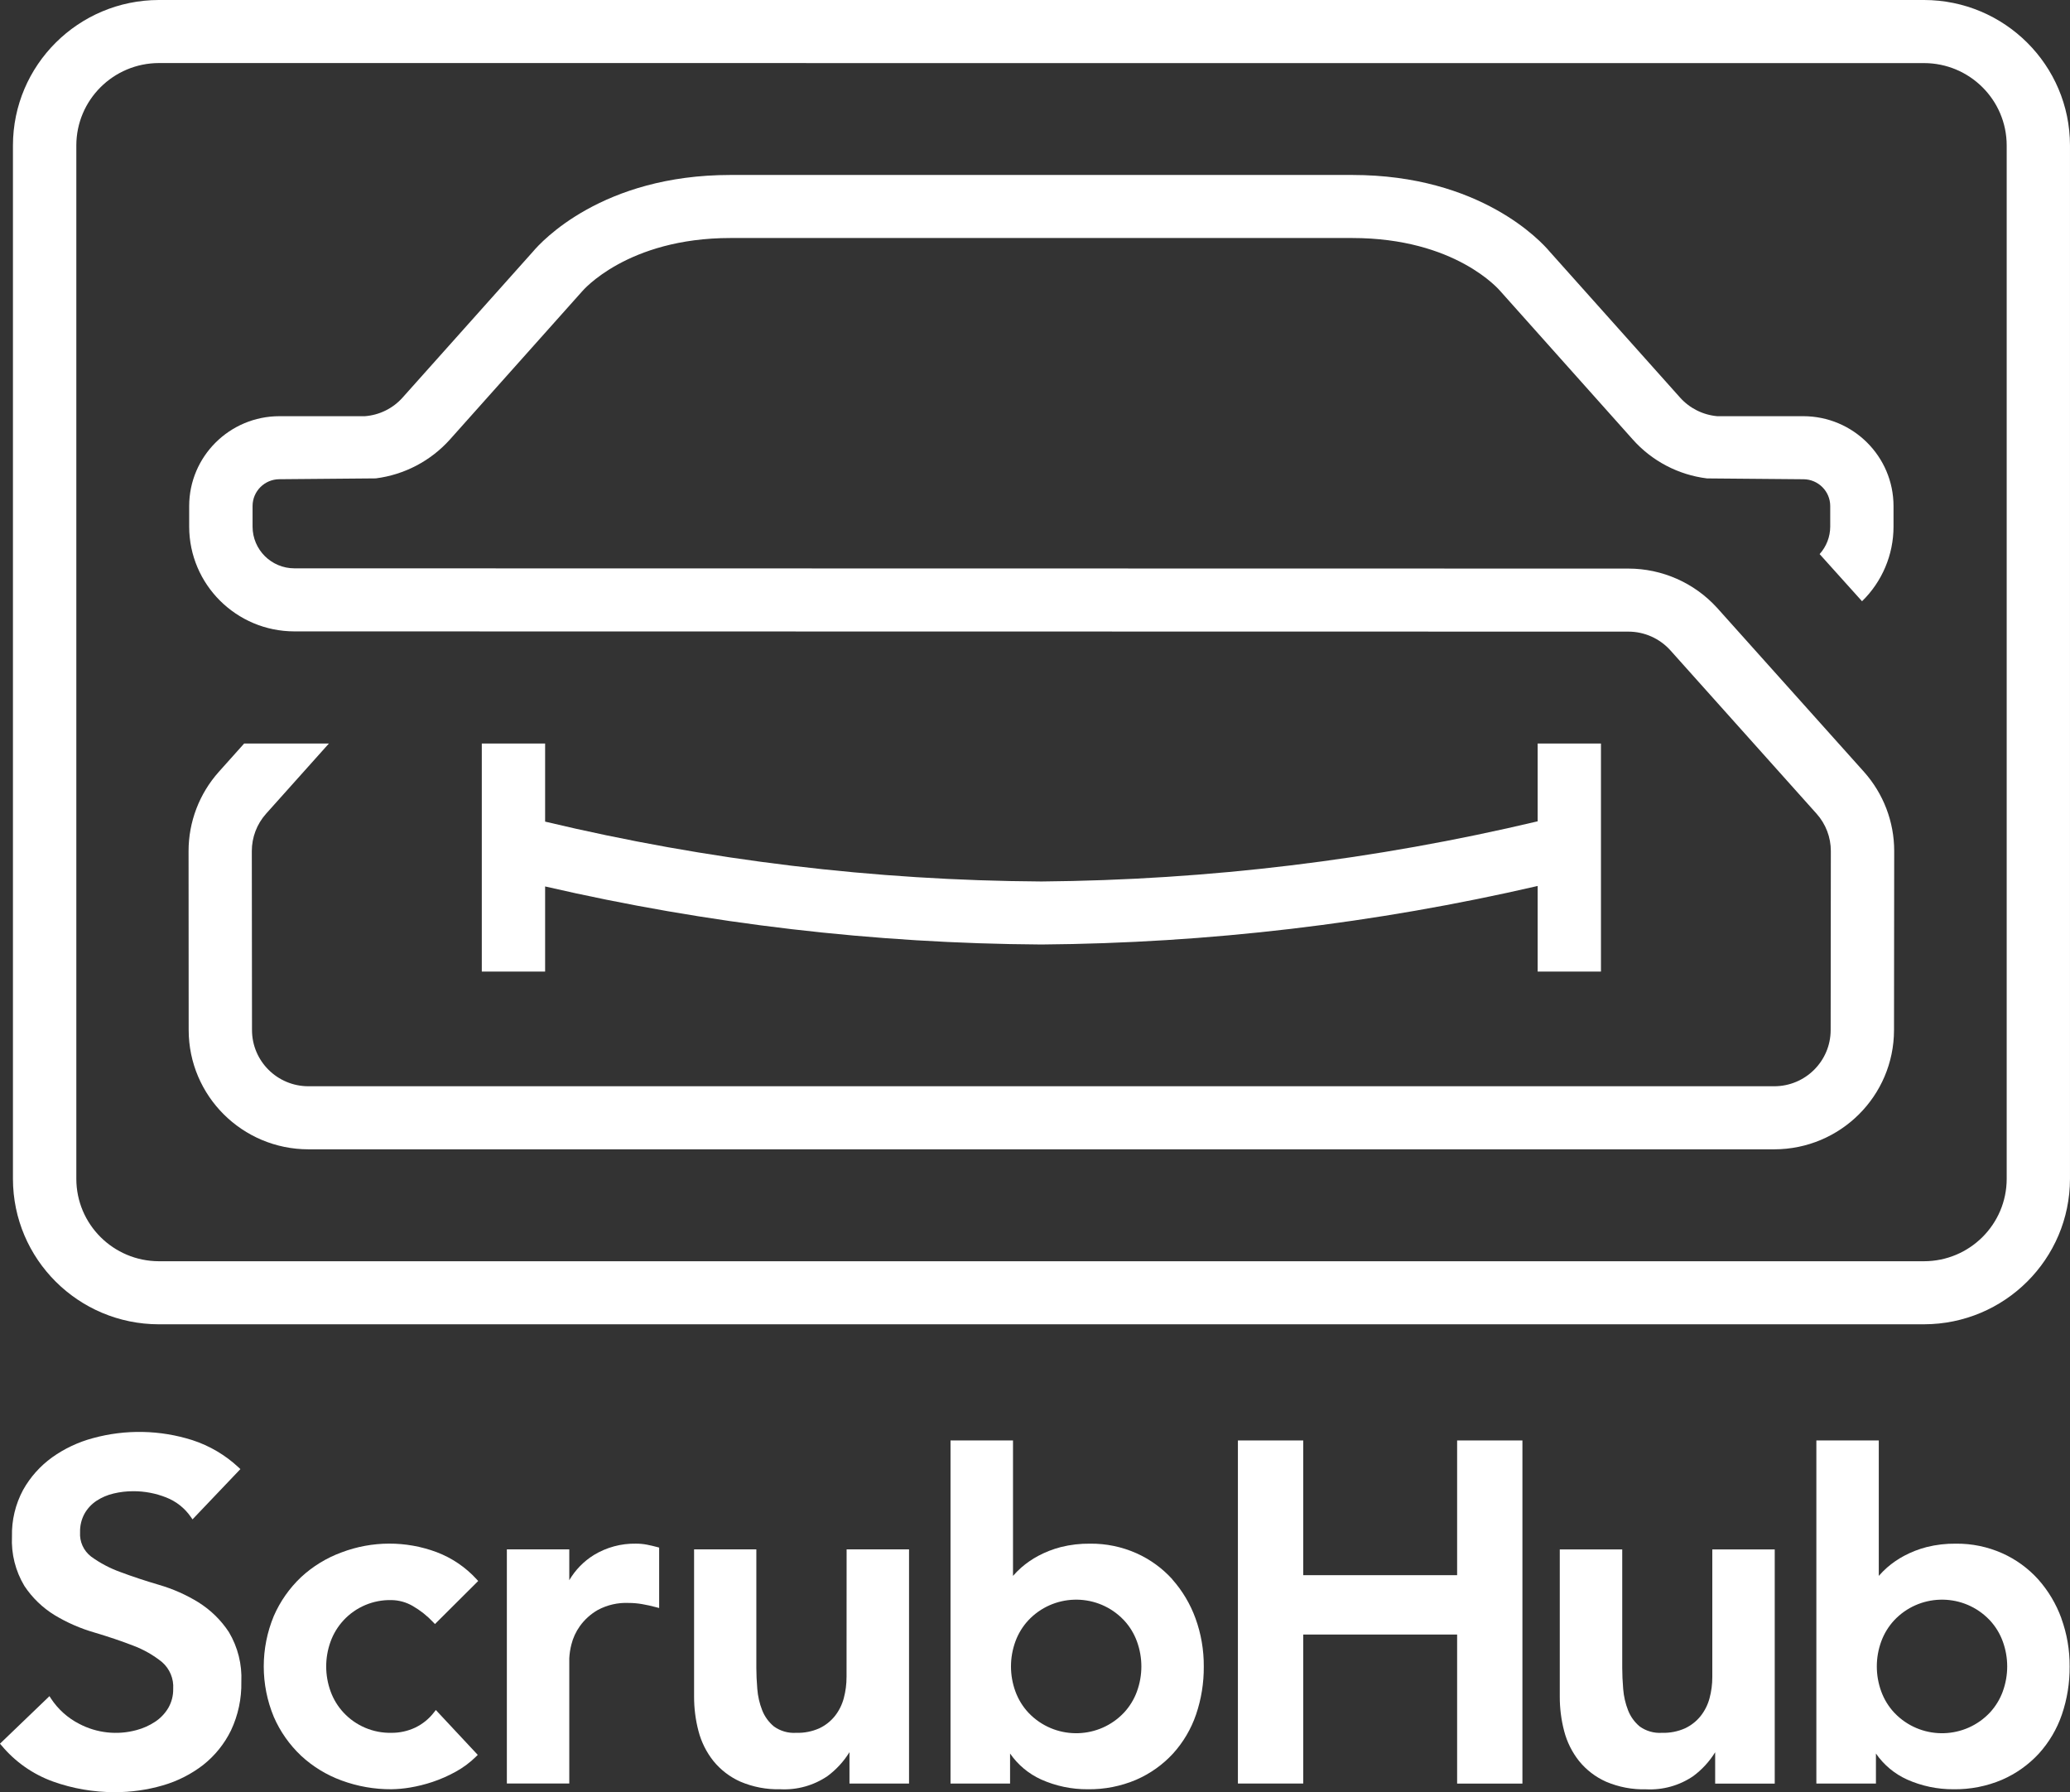
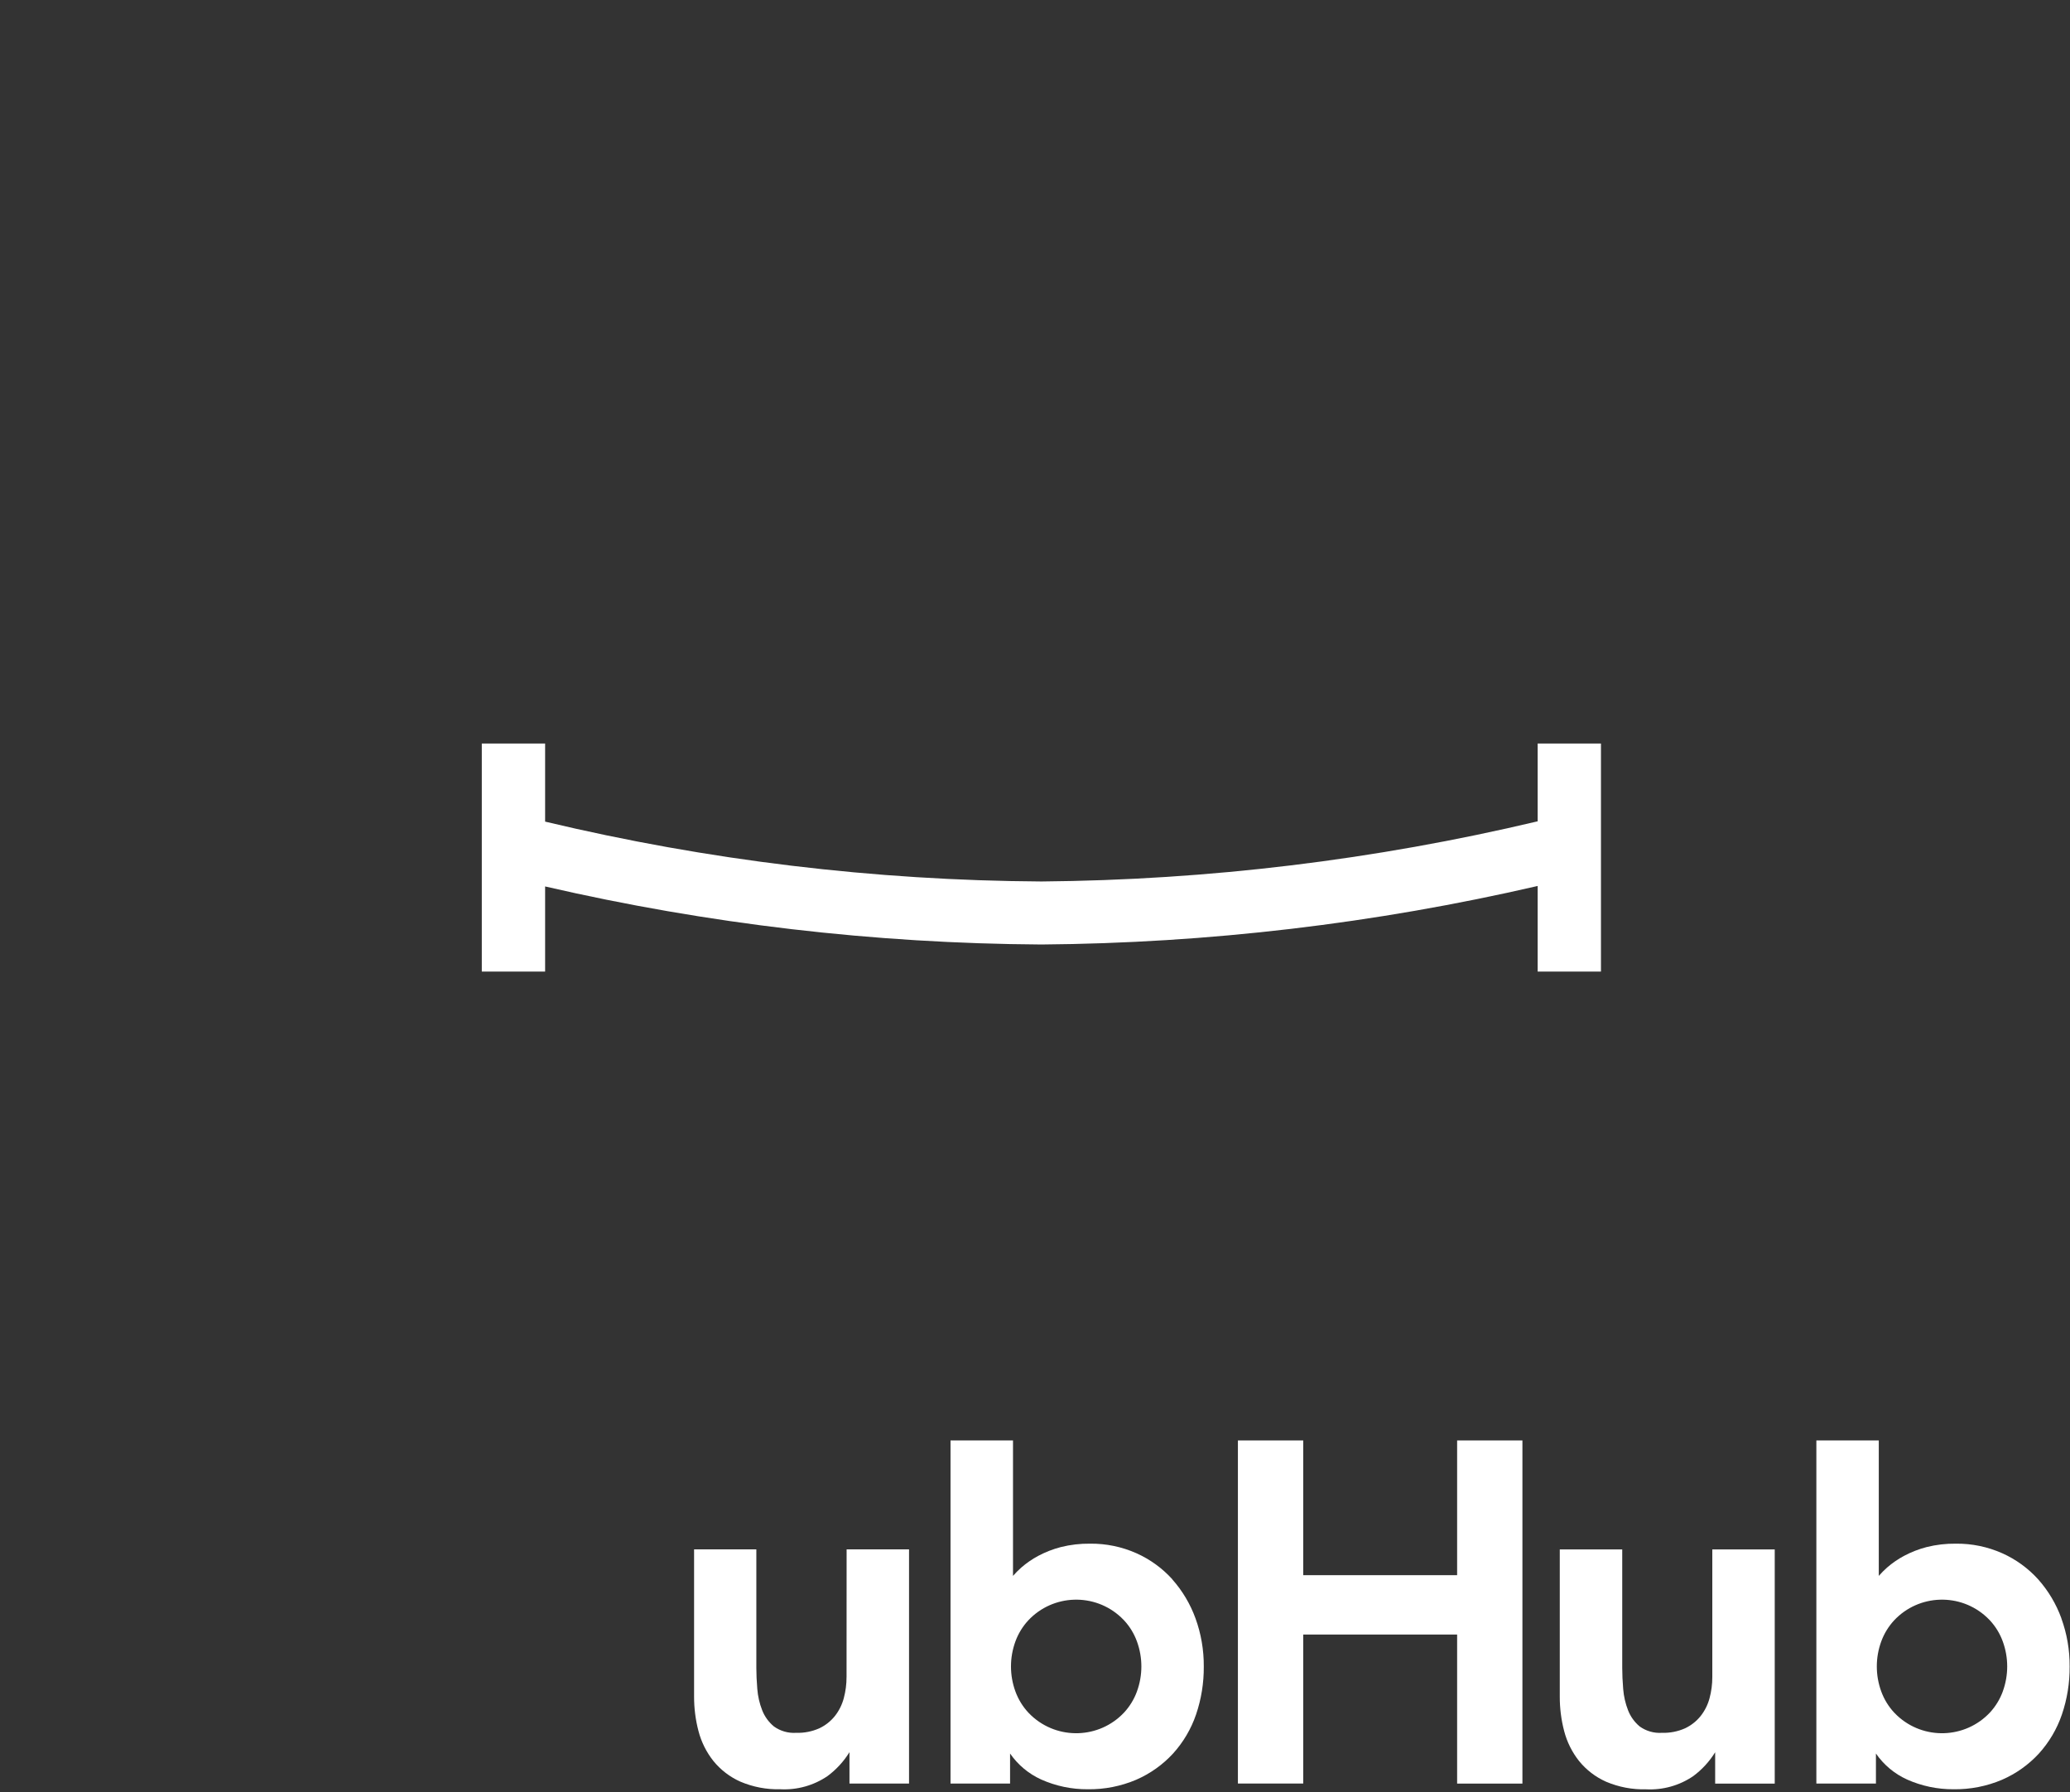
<svg xmlns="http://www.w3.org/2000/svg" height="116" viewBox="0 0 134 116" width="134">
  <rect x="0" y="0" width="134" height="116" fill="#333333" stroke="none" />
  <g fill="#fff">
-     <path d="m124.55 85.718h-114.261c-5.217-.005-9.446-4.216-9.451-9.412v-66.893c.005-5.196 4.234-9.407 9.451-9.413h114.26c5.217.006 9.445 4.217 9.45 9.412v66.893c-.006 5.195-4.233 9.406-9.45 9.412m-114.26-81.636c-2.953.006-5.344 2.39-5.348 5.33v66.893c.002 2.941 2.394 5.326 5.348 5.332h114.26c2.955-.003 5.349-2.388 5.353-5.33v-66.892c-.003-2.943-2.398-5.327-5.353-5.33l-114.26-.002z" />
    <path d="m99.539 48.125v5.036c-10.527 2.497-21.304 3.803-32.125 3.894-10.822-.065-21.601-1.365-32.126-3.874v-5.055h-4.099v14.761h4.099v-5.51c10.537 2.431 21.311 3.691 32.126 3.757 10.816-.084 21.589-1.355 32.125-3.788v5.54h4.098v-14.761z" />
-     <path d="m111.145 39.333c-1.468-1.61-3.549-2.529-5.732-2.531l-86.356-.015c-1.494-.003-2.704-1.208-2.707-2.696v-1.336c0-.957.777-1.734 1.738-1.737l6.239-.054c1.853-.236 3.558-1.131 4.801-2.519l8.549-9.578c.028-.035 2.919-3.461 9.606-3.461h40.254c6.668 0 9.502 3.337 9.606 3.46l8.551 9.578c1.241 1.395 2.949 2.292 4.806 2.522l6.238.054c.961.001 1.74.777 1.741 1.734v1.333c-.002.656-.247 1.289-.687 1.777l2.746 3.053c1.304-1.272 2.039-3.013 2.038-4.83v-1.332c-.003-3.211-2.616-5.812-5.84-5.816h-5.572c-.927-.083-1.787-.514-2.406-1.206l-8.448-9.456c-.526-.627-4.464-4.952-12.771-4.952h-40.257c-8.306 0-12.244 4.325-12.772 4.952l-8.447 9.456c-.626.703-1.501 1.135-2.441 1.206h-5.535c-3.224.003-5.837 2.605-5.84 5.816v1.333c.005 3.742 3.05 6.775 6.807 6.78l86.356.015c1.045 0 2.039.446 2.733 1.224l9.455 10.565c.594.664.921 1.523.921 2.412l-.012 11.59c-.002 2.007-1.636 3.634-3.651 3.636h-94.891c-2.016-.002-3.649-1.629-3.651-3.636l-.012-11.587c0-.889.326-1.746.918-2.411l4.072-4.55h-5.486l-1.644 1.837c-1.26 1.413-1.955 3.237-1.954 5.126l.007 11.586c.005 4.26 3.471 7.712 7.749 7.717h94.896c4.277-.005 7.743-3.456 7.749-7.715l.012-11.591c.001-1.89-.695-3.714-1.956-5.127l-9.519-10.627z" />
-     <path d="m22.237 104.878c.796-.859 1.924-1.336 3.098-1.31.486.006.962.138 1.382.382.493.285.941.64 1.329 1.054l.111.116 2.798-2.787-.1-.111c-.713-.78-1.6-1.382-2.591-1.757-1.983-.741-4.17-.735-6.15.015-.976.357-1.871.904-2.631 1.61-.749.711-1.348 1.564-1.759 2.51-.867 2.09-.867 4.437 0 6.527.411.946 1.009 1.799 1.759 2.509.76.707 1.655 1.254 2.631 1.61 1.031.38 2.123.572 3.222.566.403-.006.805-.043 1.203-.11.493-.082.979-.203 1.453-.361.52-.174 1.024-.396 1.504-.661.485-.265.931-.597 1.323-.985l.108-.107-2.714-2.905-.114.146c-.321.421-.738.761-1.216.991-.483.228-1.012.344-1.547.34-1.173.025-2.301-.452-3.098-1.31-.368-.396-.653-.862-.837-1.37-.38-1.044-.38-2.188 0-3.232.185-.508.469-.973.837-1.37" />
    <path d="m54.8 108.544c.002.467-.059.931-.18 1.382-.112.418-.308.809-.576 1.149-.27.335-.613.606-1.003.791-.472.21-.987.311-1.504.294-.513.033-1.021-.113-1.437-.412-.339-.28-.601-.641-.761-1.05-.173-.441-.279-.906-.316-1.378-.041-.493-.062-.952-.062-1.363v-7.671h-4.03v9.526c-.002.754.093 1.506.285 2.235.182.702.509 1.358.959 1.928.468.579 1.068 1.04 1.749 1.344.82.349 1.705.518 2.597.494 1.081.055 2.15-.243 3.045-.851.569-.421 1.052-.947 1.424-1.549v2.029h3.856v-15.156h-4.041l-.004 8.258z" />
    <path d="m110.845 108.544c.002.467-.059.931-.18 1.382-.112.418-.308.809-.577 1.149-.27.335-.613.606-1.003.791-.472.21-.987.311-1.504.294-.513.033-1.021-.113-1.437-.412-.336-.28-.594-.64-.752-1.046-.173-.441-.279-.906-.316-1.378-.041-.493-.062-.952-.062-1.363v-7.671h-4.043v9.526c-.002.754.093 1.506.285 2.235.182.702.509 1.358.959 1.928.468.579 1.068 1.04 1.749 1.344.82.349 1.705.518 2.597.494 1.081.055 2.15-.243 3.045-.851.569-.421 1.052-.947 1.424-1.549v2.029h3.856v-15.156h-4.041z" />
-     <path d="m12.843 103.711c-.796-.489-1.655-.869-2.554-1.13-.902-.266-1.745-.545-2.506-.831-.673-.242-1.308-.578-1.886-.998-.486-.374-.754-.965-.714-1.575-.011-.42.089-.836.29-1.205.189-.333.454-.617.773-.829.337-.221.71-.38 1.103-.472.42-.101.85-.151 1.282-.15.73-.002 1.453.136 2.13.405.644.252 1.198.69 1.59 1.258l.111.16 3.1-3.255-.117-.108c-.856-.8-1.877-1.403-2.993-1.766-2.088-.663-4.325-.707-6.438-.128-.949.254-1.844.676-2.643 1.246-.772.558-1.413 1.277-1.877 2.107-.497.926-.745 1.964-.719 3.014-.054 1.12.225 2.232.802 3.195.509.771 1.184 1.421 1.974 1.903.799.48 1.657.854 2.553 1.113.902.268 1.747.552 2.506.846.681.254 1.317.616 1.882 1.072.498.435.764 1.077.72 1.735.008.433-.102.859-.319 1.234-.213.358-.505.663-.853.893-.367.242-.771.423-1.196.536-1.247.342-2.578.197-3.721-.405-.738-.378-1.365-.941-1.82-1.632l-.1-.158-3.205 3.078.1.112c.881 1.059 2.03 1.865 3.328 2.335 1.282.459 2.635.692 3.997.69 1.055.004 2.105-.144 3.118-.439.948-.273 1.835-.723 2.615-1.326.76-.602 1.374-1.365 1.798-2.234.463-.983.692-2.06.669-3.146.052-1.125-.227-2.24-.802-3.209-.51-.781-1.186-1.441-1.979-1.935" />
-     <path d="m41.868 99.979c-.231-.043-.466-.065-.702-.064-.959-.017-1.903.238-2.722.735-.656.407-1.202.967-1.592 1.631v-1.997h-4.041v15.156h4.041v-8.102c.016-.302.061-.601.136-.894.106-.425.291-.826.545-1.183.307-.429.703-.788 1.162-1.051.617-.331 1.314-.489 2.014-.456.288 0 .575.026.858.075.291.05.596.117.902.2l.201.053v-3.912l-.116-.031c-.232-.063-.458-.115-.679-.158" />
    <path d="m94.326 101.956h-9.963v-8.72h-4.228v22.206h4.228v-9.644h9.963v9.648h4.227v-22.21h-4.227z" />
    <path d="m133.443 104.749c-.337-.928-.847-1.785-1.504-2.524-.651-.72-1.446-1.296-2.334-1.692-.939-.416-1.957-.627-2.985-.617-.642-.008-1.282.066-1.905.222-.509.132-1 .324-1.464.571-.388.208-.752.459-1.085.747-.193.17-.375.353-.544.546v-8.765h-4.041v22.206h3.856v-1.944c.505.733 1.2 1.314 2.012 1.682.948.424 1.976.639 3.015.632 1.078.015 2.147-.194 3.138-.616.903-.393 1.714-.969 2.381-1.692.665-.733 1.172-1.593 1.492-2.528.341-1.002.51-2.055.501-3.113.008-1.062-.174-2.117-.537-3.115m-3.789 4.731c-.185.507-.469.973-.837 1.37-1.605 1.704-4.293 1.789-6.004.191-.066-.062-.13-.125-.192-.191-.368-.397-.652-.862-.837-1.37-.381-1.044-.381-2.188 0-3.232.185-.508.469-.973.837-1.37 1.603-1.704 4.289-1.791 6-.195.067.063.133.128.196.195.368.397.652.862.836 1.37.381 1.044.381 2.188 0 3.232" />
    <path d="m75.893 102.225c-.651-.72-1.446-1.296-2.334-1.692-.939-.416-1.957-.627-2.985-.617-.642-.008-1.282.066-1.905.222-.509.132-1 .324-1.464.571-.388.208-.752.459-1.085.747-.193.17-.375.353-.544.546v-8.765h-4.045v22.206h3.855v-1.944c.505.732 1.201 1.314 2.013 1.682.948.424 1.976.639 3.015.632 1.078.015 2.147-.194 3.138-.616.903-.393 1.714-.969 2.381-1.692.665-.733 1.172-1.593 1.492-2.528.341-1.002.51-2.055.501-3.113.007-1.062-.174-2.117-.537-3.115-.337-.928-.847-1.785-1.504-2.524m-2.284 7.255c-.185.507-.469.973-.837 1.37-1.605 1.704-4.293 1.789-6.004.191-.066-.062-.13-.125-.192-.191-.368-.397-.652-.862-.837-1.37-.381-1.044-.381-2.188 0-3.232.185-.508.469-.973.837-1.37 1.603-1.704 4.289-1.791 6-.195.067.063.133.128.196.195.368.397.652.862.836 1.37.381 1.044.381 2.188 0 3.232" />
  </g>
</svg>